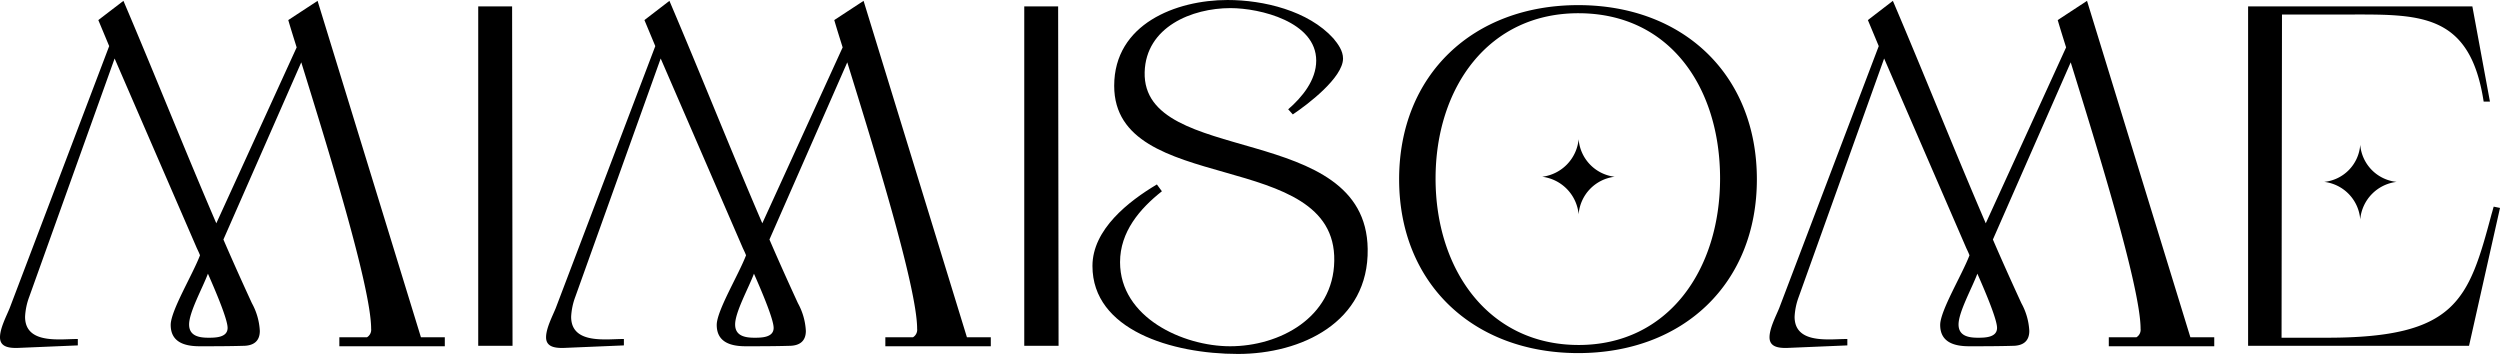
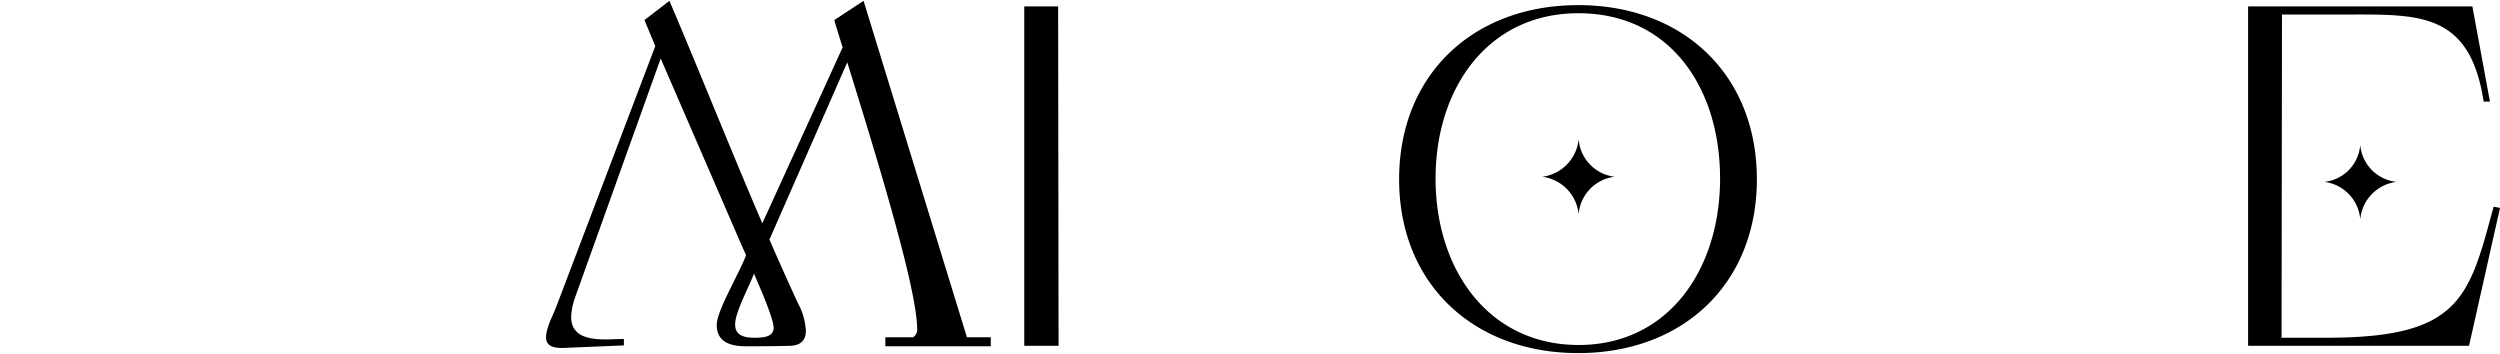
<svg xmlns="http://www.w3.org/2000/svg" width="644.1" height="91.19" viewBox="0 0 644.1 91.19">
  <g id="PC_메인_01_MIMISOME_1" transform="translate(-14.64 -9.22)">
    <g id="그룹_9" data-name="그룹 9">
-       <path id="패스_28" data-name="패스 28" d="M46.44,9.44c7.98,18.7,15.74,38.28,23.93,57.31l20.7-45.32c-.86-2.75-1.62-5.17-2.16-7.04l7.55-4.95,26.63,86.68h6.15v2.31H102.07V96.12h7.11a2.254,2.254,0,0,0,1.08-2.2c0-10.78-11.53-47.74-18-68.64L72.2,70.93c2.37,5.5,4.85,11,7.33,16.39a16.544,16.544,0,0,1,2.05,7.15c0,2.75-1.72,3.85-4.31,3.85-3.77.11-7.44.11-11.21.11s-7.44-.99-7.44-5.5c0-3.63,5.61-12.87,7.55-17.93-.32-.88-.75-1.65-.97-2.2L44.17,24.29,22.18,85.67a16.976,16.976,0,0,0-1.08,5.17c0,5.28,4.96,5.83,8.95,5.83,1.51,0,3.02-.11,4.64-.11v1.65l-15.74.66c-1.94,0-4.31-.22-4.31-2.75,0-2.31,1.62-5.39,2.48-7.48L42.77,21.1l-2.8-6.71ZM63.36,92.82c0,2.97,2.59,3.41,4.96,3.41,1.73,0,4.96,0,4.96-2.53,0-2.09-2.69-8.58-5.07-13.97C66.81,83.47,63.36,89.63,63.36,92.82Z" />
-       <path id="패스_29" data-name="패스 29" d="M146.69,98.32h-8.84V10.87h8.73Z" />
+       <path id="패스_29" data-name="패스 29" d="M146.69,98.32h-8.84h8.73Z" />
      <path id="패스_30" data-name="패스 30" d="M187.11,9.44c7.98,18.7,15.74,38.28,23.93,57.31l20.7-45.32c-.86-2.75-1.62-5.17-2.16-7.04l7.55-4.95,26.63,86.68h6.15v2.31H242.74V96.12h7.11a2.254,2.254,0,0,0,1.08-2.2c0-10.78-11.53-47.74-18-68.64L212.88,70.93c2.37,5.5,4.85,11,7.33,16.39a16.544,16.544,0,0,1,2.05,7.15c0,2.75-1.72,3.85-4.31,3.85-3.77.11-7.44.11-11.21.11s-7.44-.99-7.44-5.5c0-3.63,5.61-12.87,7.55-17.93-.32-.88-.75-1.65-.97-2.2L184.86,24.29,162.87,85.67a16.977,16.977,0,0,0-1.08,5.17c0,5.28,4.96,5.83,8.95,5.83,1.51,0,3.02-.11,4.64-.11v1.65l-15.74.66c-1.94,0-4.31-.22-4.31-2.75,0-2.31,1.62-5.39,2.48-7.48L183.47,21.1l-2.8-6.71Zm16.93,83.38c0,2.97,2.59,3.41,4.96,3.41,1.73,0,4.96,0,4.96-2.53,0-2.09-2.69-8.58-5.07-13.97C207.49,83.47,204.04,89.63,204.04,92.82Z" />
      <path id="패스_31" data-name="패스 31" d="M287.37,98.32h-8.84V10.87h8.73Z" />
-       <path id="패스_32" data-name="패스 32" d="M296.1,77.75c0-9.46,9.38-16.72,16.6-21.01l1.29,1.76c-5.71,4.51-10.78,10.45-10.78,18.26,0,14.3,16.28,21.67,28.35,21.67,12.72,0,26.63-7.37,26.84-22,.54-29.26-56.7-16.5-56.7-45.1,0-15.95,15.95-22.11,29.21-22.11,9.27,0,20.81,2.75,27.27,9.9,1.19,1.43,2.48,3.19,2.48,5.17,0,4.95-9.16,11.88-12.94,14.41l-1.19-1.32c3.56-3.08,7.22-7.48,7.22-12.54,0-10.01-14.45-13.53-22.1-13.53-9.92,0-21.78,4.84-22.1,16.5-.65,24.42,57.03,12.54,57.46,45.54.32,18.92-17.14,27.06-33.42,27.06C316.58,100.41,296.1,94.25,296.1,77.75Z" />
      <path id="패스_33" data-name="패스 33" d="M421.25,10.54c27.06,0,46.03,17.93,46.03,44.88,0,26.84-18.97,44.77-46.03,44.77s-46.14-17.93-46.14-44.77C375.11,28.47,394.19,10.54,421.25,10.54Zm.11,87.56c23.07,0,36.44-19.36,36.44-42.9,0-23.21-12.72-42.35-36.11-42.57-23.61-.22-37.19,19.25-37.19,42.57C384.49,78.74,398.18,98.1,421.36,98.1Zm9.27-43.34a10.567,10.567,0,0,0-9.27,9.68,10.777,10.777,0,0,0-9.38-9.68,10.777,10.777,0,0,0,9.38-9.68A10.567,10.567,0,0,0,430.63,54.76Z" />
-       <path id="패스_34" data-name="패스 34" d="M502.32,9.44c7.98,18.7,15.74,38.28,23.93,57.31l20.7-45.32c-.86-2.75-1.62-5.17-2.16-7.04l7.55-4.95,26.63,86.68h6.15v2.31H557.95V96.12h7.11a2.254,2.254,0,0,0,1.08-2.2c0-10.78-11.53-47.74-18-68.64L528.09,70.93c2.37,5.5,4.85,11,7.33,16.39a16.544,16.544,0,0,1,2.05,7.15c0,2.75-1.72,3.85-4.31,3.85-3.77.11-7.44.11-11.21.11s-7.44-.99-7.44-5.5c0-3.63,5.61-12.87,7.55-17.93-.32-.88-.75-1.65-.97-2.2L500.07,24.29,478.08,85.67A16.976,16.976,0,0,0,477,90.84c0,5.28,4.96,5.83,8.95,5.83,1.51,0,3.02-.11,4.64-.11v1.65l-15.74.66c-1.94,0-4.31-.22-4.31-2.75,0-2.31,1.62-5.39,2.48-7.48L498.68,21.1l-2.8-6.71Zm16.92,83.38c0,2.97,2.59,3.41,4.96,3.41,1.73,0,4.96,0,4.96-2.53,0-2.09-2.69-8.58-5.07-13.97C522.69,83.47,519.24,89.63,519.24,92.82Z" />
      <path id="패스_35" data-name="패스 35" d="M593.84,10.87h57.78l4.53,24.53h-1.62c-3.56-23.32-16.93-22.44-35.79-22.44H602.57l-.11,83.27h11.75c33.31,0,36.44-9.68,42.37-31.9.22-.66.32-1.21.54-1.87l1.62.33-7.98,35.53H593.84V10.87Zm19.62,45.21a10.36,10.36,0,0,0,9.27-9.57,10.465,10.465,0,0,0,9.38,9.57,10.673,10.673,0,0,0-9.38,9.68A10.567,10.567,0,0,0,613.46,56.08Z" />
    </g>
  </g>
</svg>